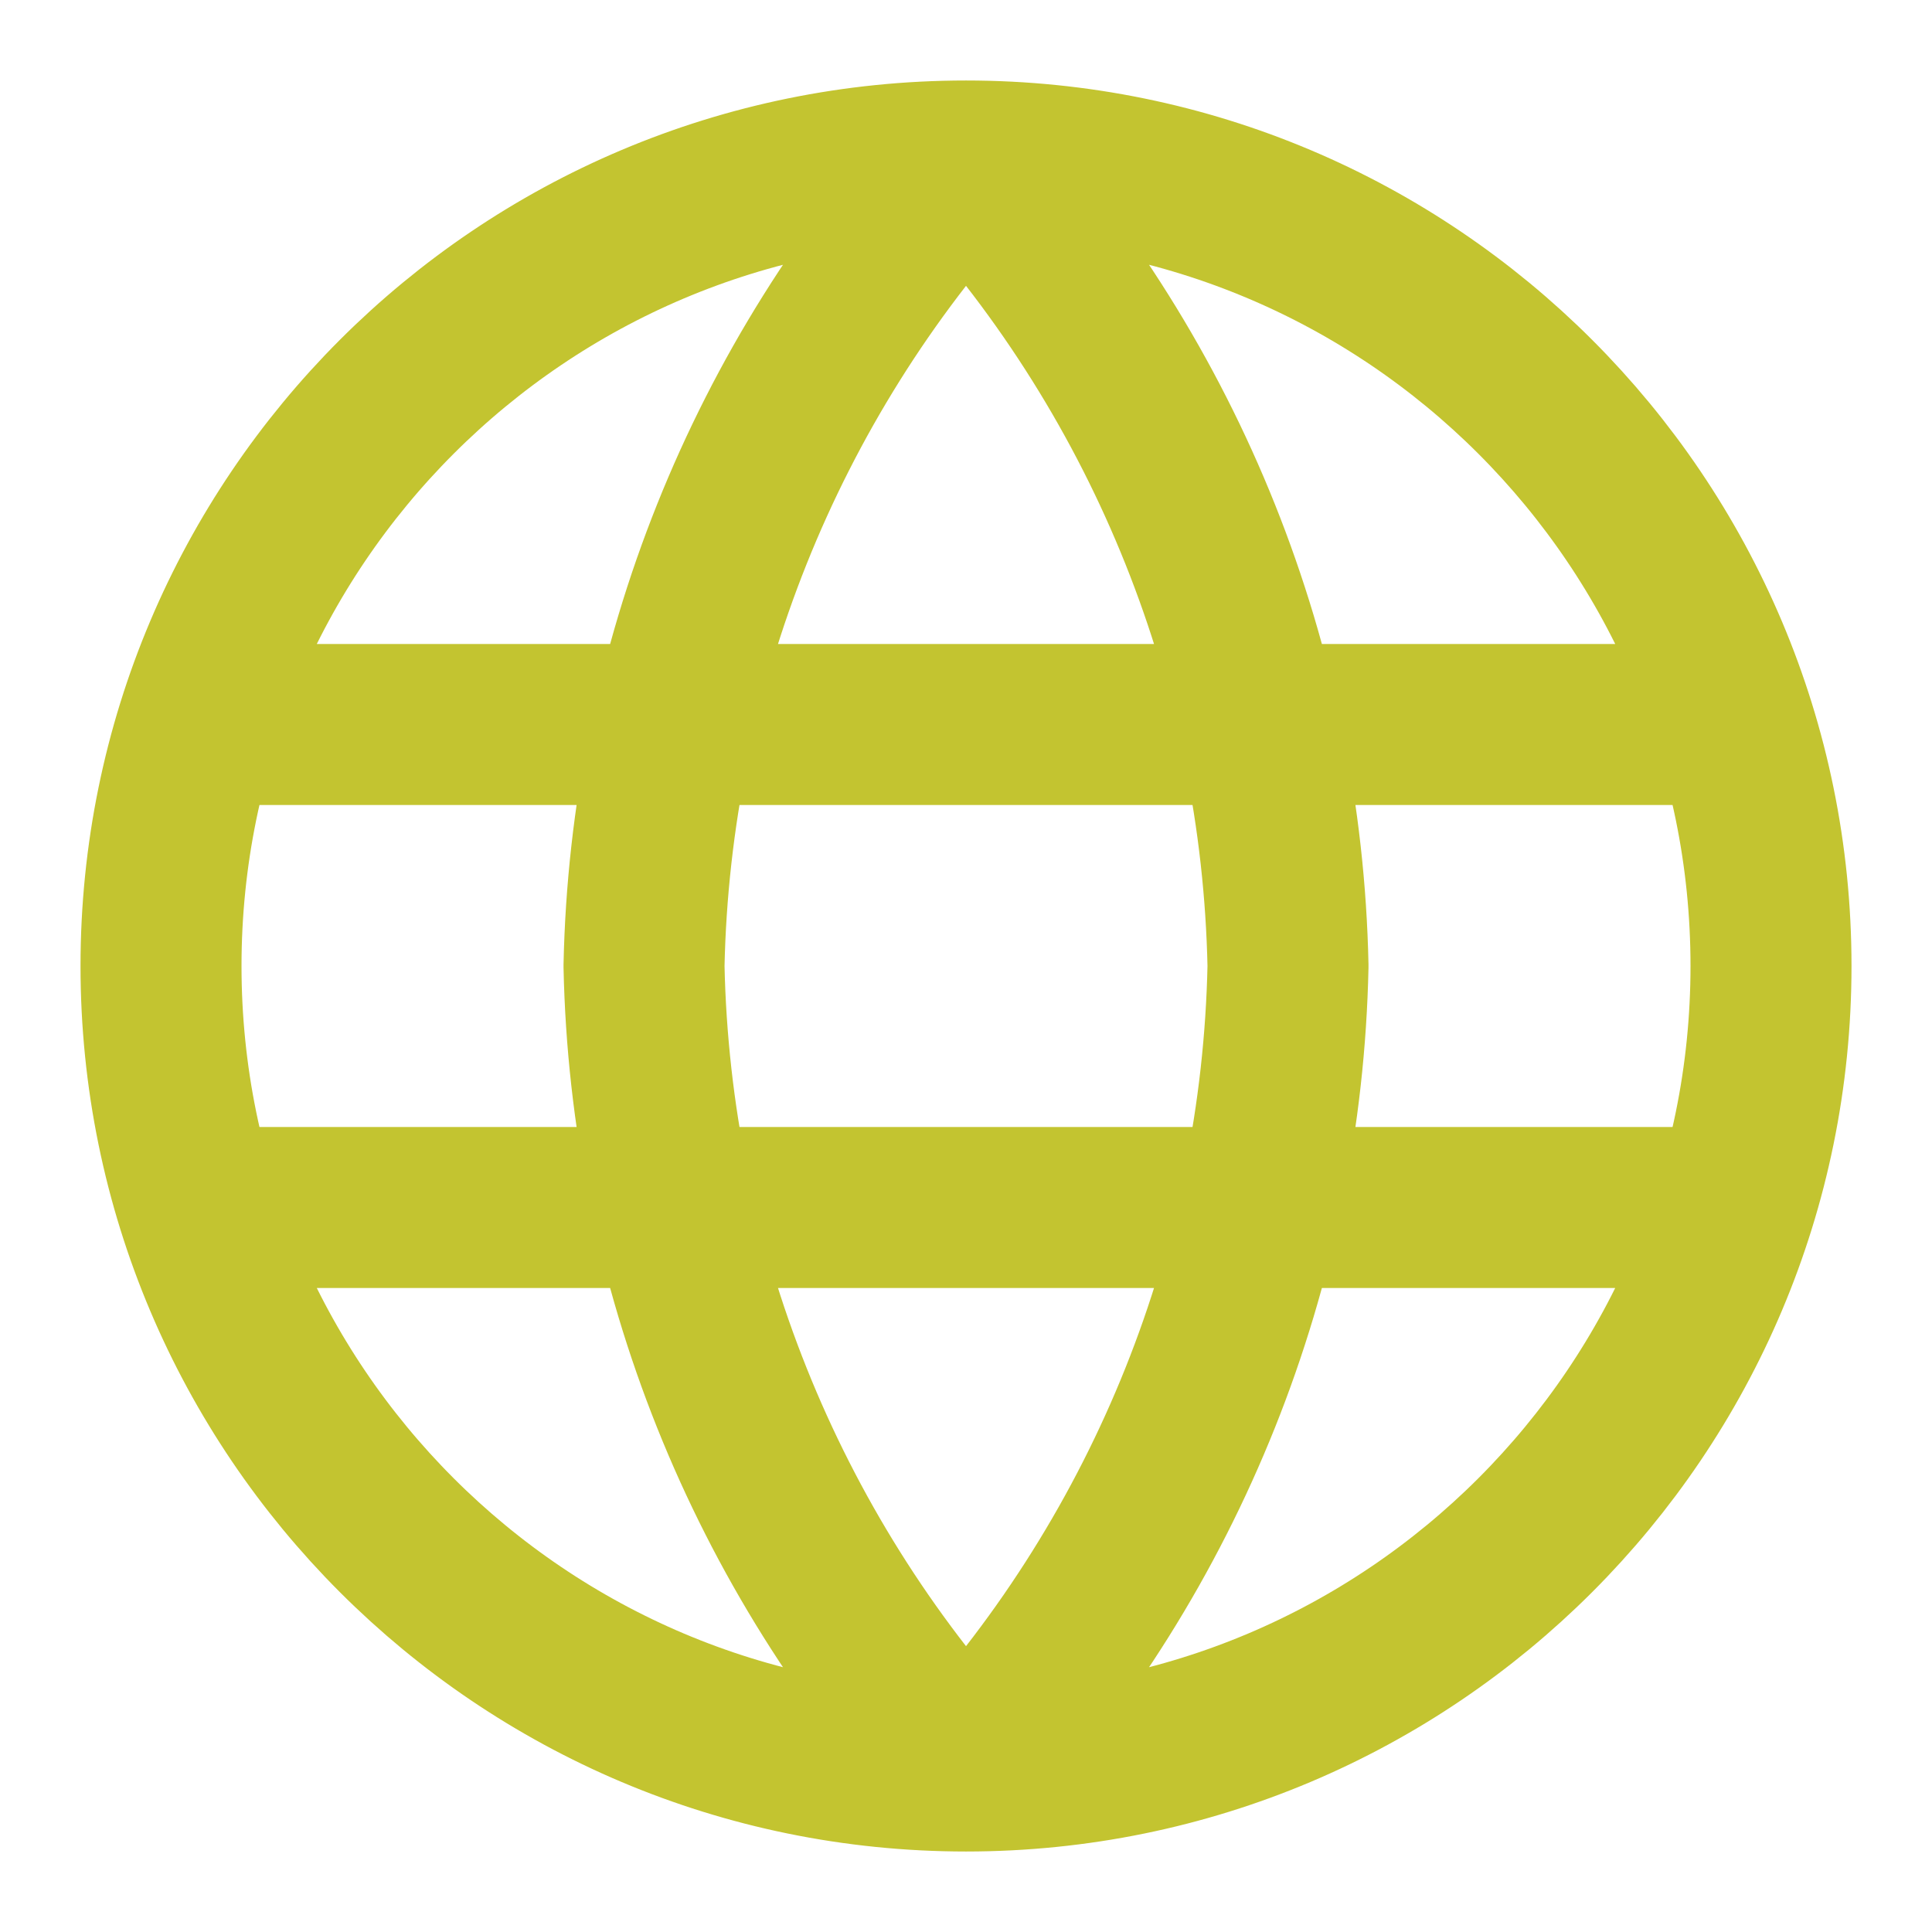
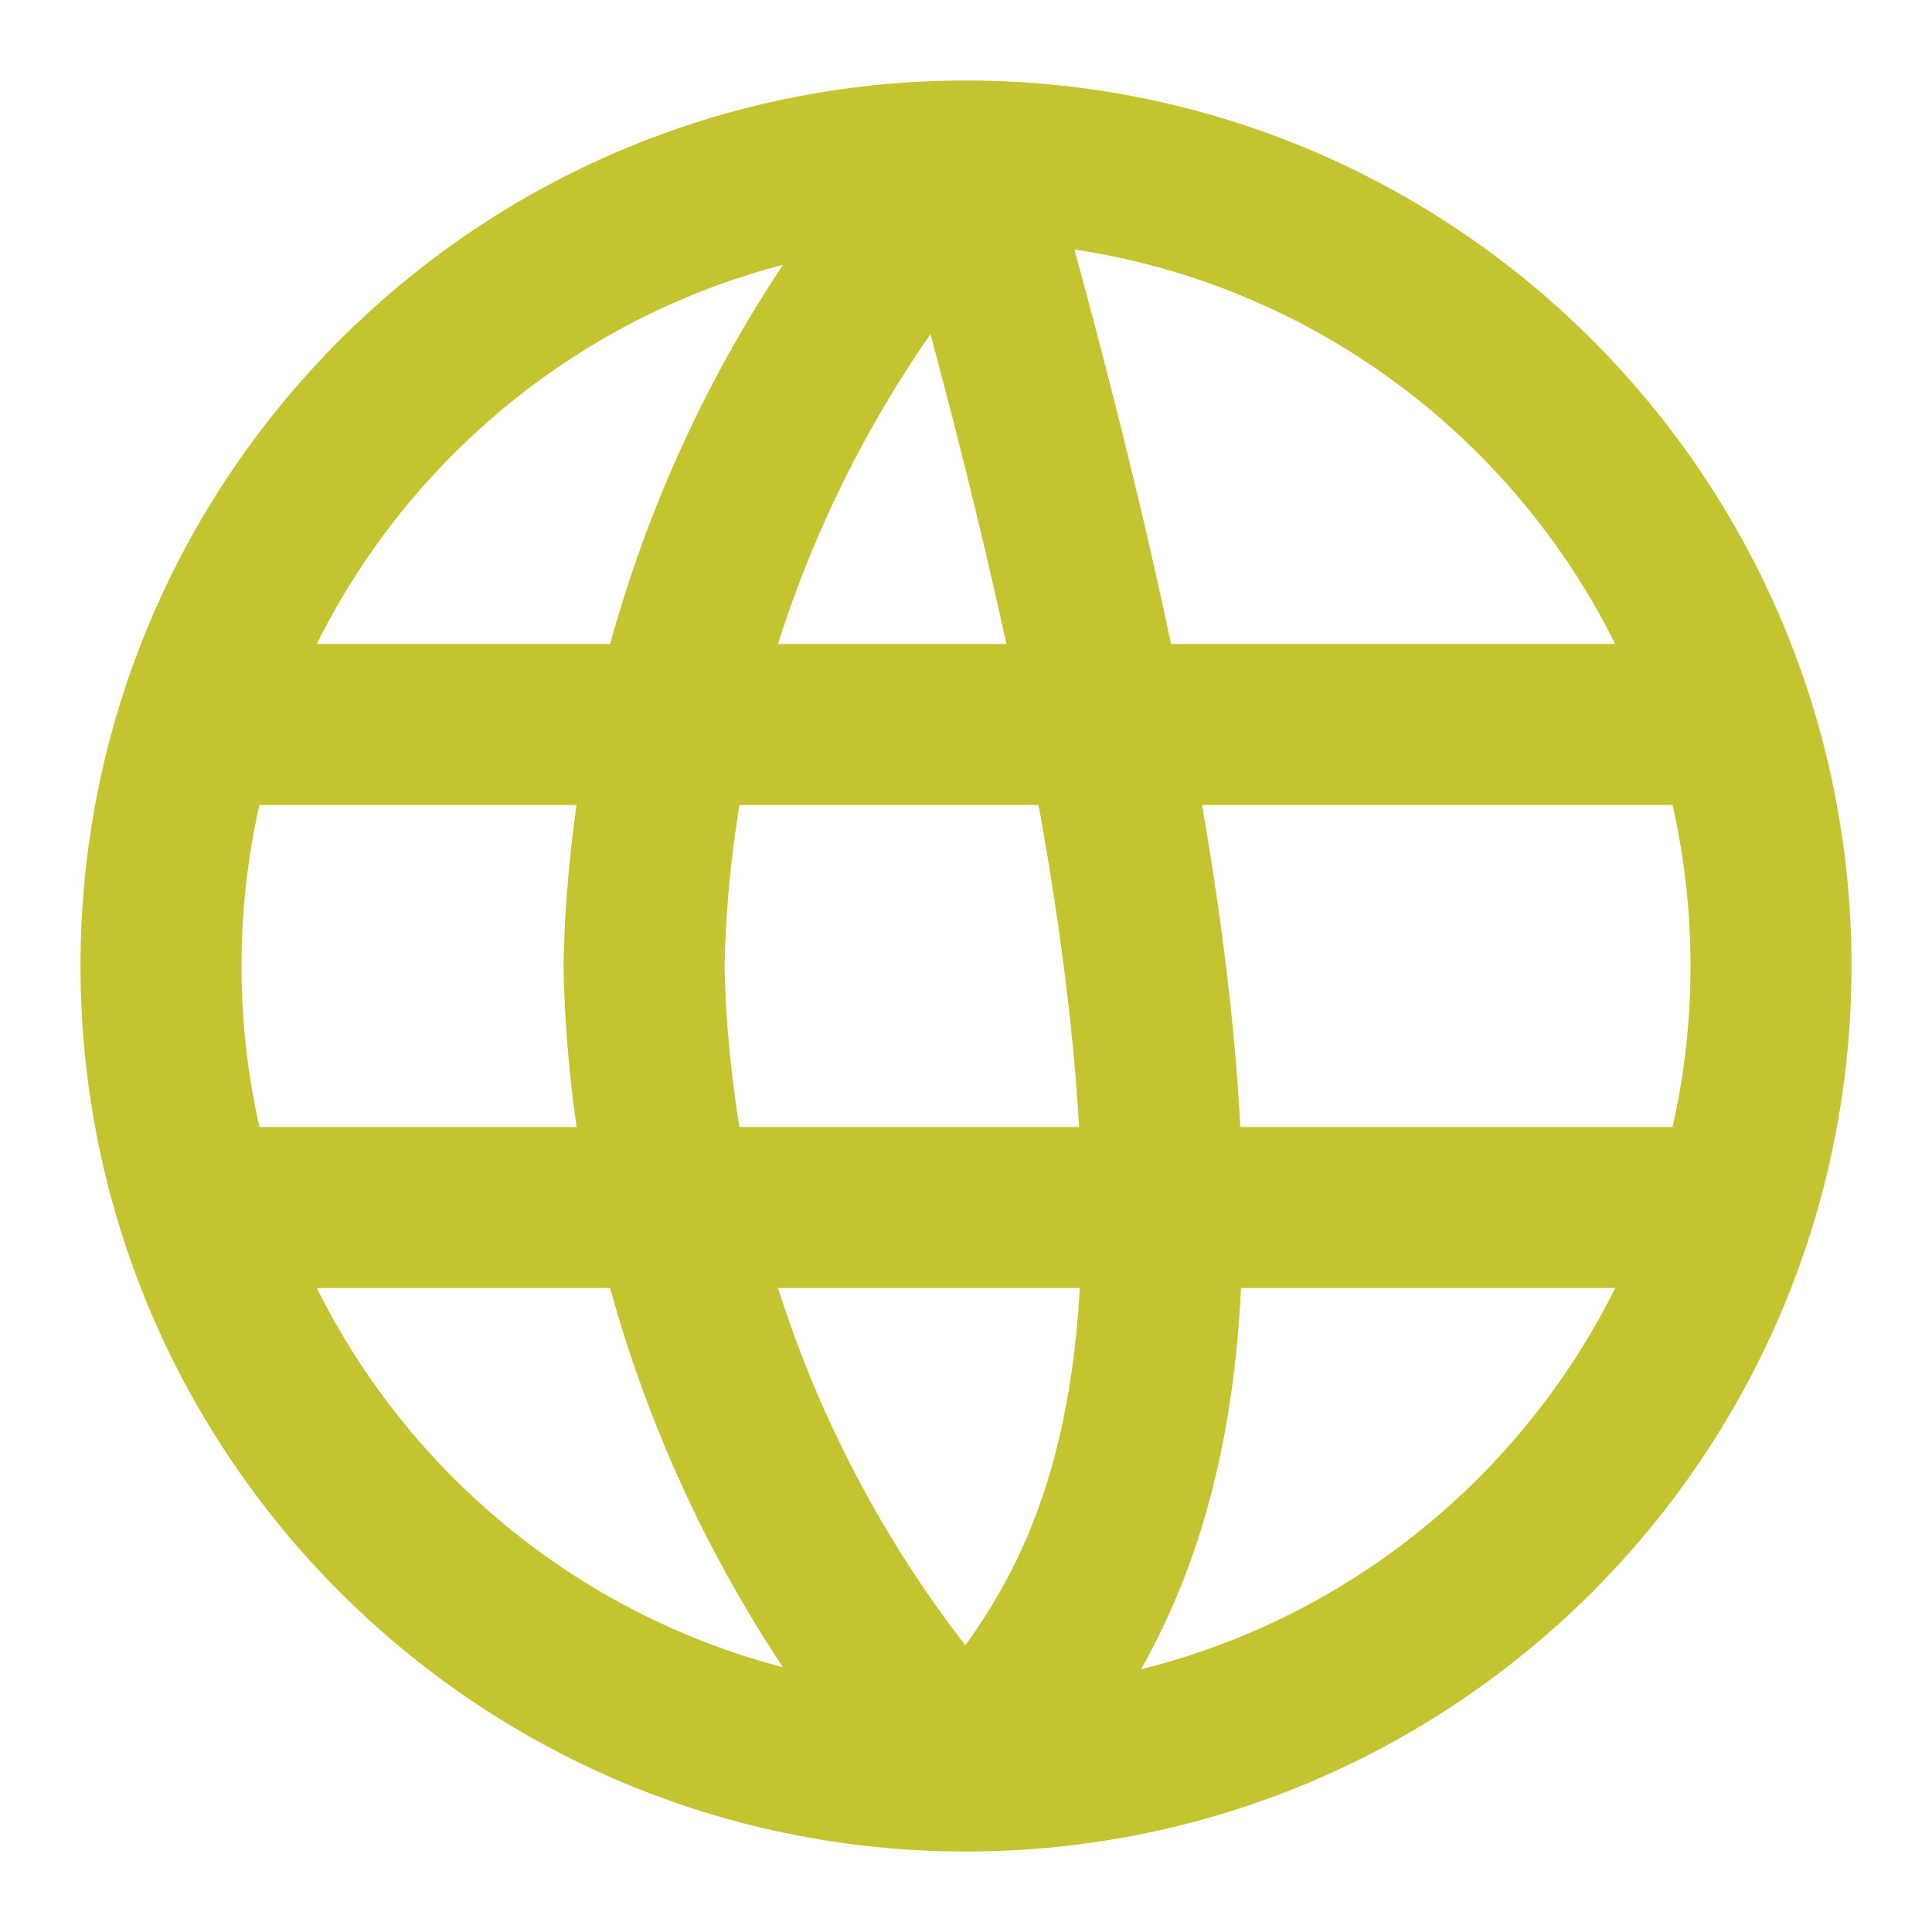
<svg xmlns="http://www.w3.org/2000/svg" width="100" height="100" viewBox="0 0 100 100" fill="none">
-   <path d="M50.001 8.333C60.423 19.743 66.346 34.55 66.667 50C66.346 65.45 60.423 80.257 50.001 91.667M50.001 8.333C39.579 19.743 33.656 34.55 33.334 50C33.656 65.45 39.579 80.257 50.001 91.667M50.001 8.333C26.989 8.333 8.334 26.988 8.334 50C8.334 73.012 26.989 91.667 50.001 91.667M50.001 8.333C73.013 8.333 91.667 26.988 91.667 50C91.667 73.012 73.013 91.667 50.001 91.667M10.417 37.5H89.584M10.417 62.5H89.584" stroke="#C3C430" stroke-width="8.333" stroke-linecap="round" stroke-linejoin="round" />
+   <path d="M50.001 8.333C66.346 65.45 60.423 80.257 50.001 91.667M50.001 8.333C39.579 19.743 33.656 34.55 33.334 50C33.656 65.45 39.579 80.257 50.001 91.667M50.001 8.333C26.989 8.333 8.334 26.988 8.334 50C8.334 73.012 26.989 91.667 50.001 91.667M50.001 8.333C73.013 8.333 91.667 26.988 91.667 50C91.667 73.012 73.013 91.667 50.001 91.667M10.417 37.5H89.584M10.417 62.5H89.584" stroke="#C3C430" stroke-width="8.333" stroke-linecap="round" stroke-linejoin="round" />
</svg>